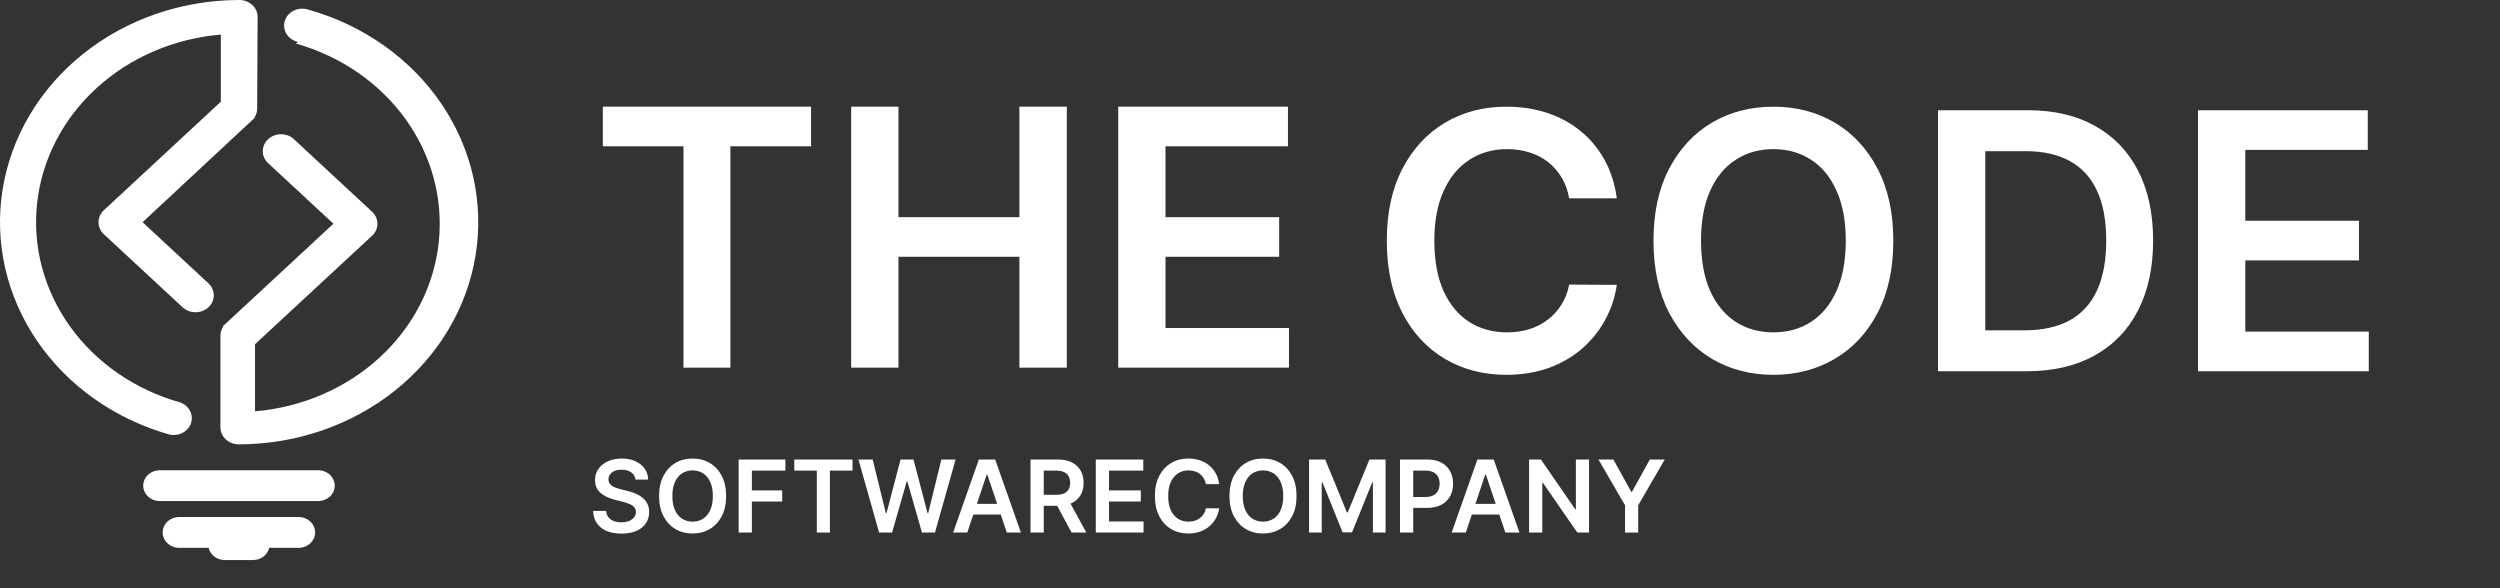
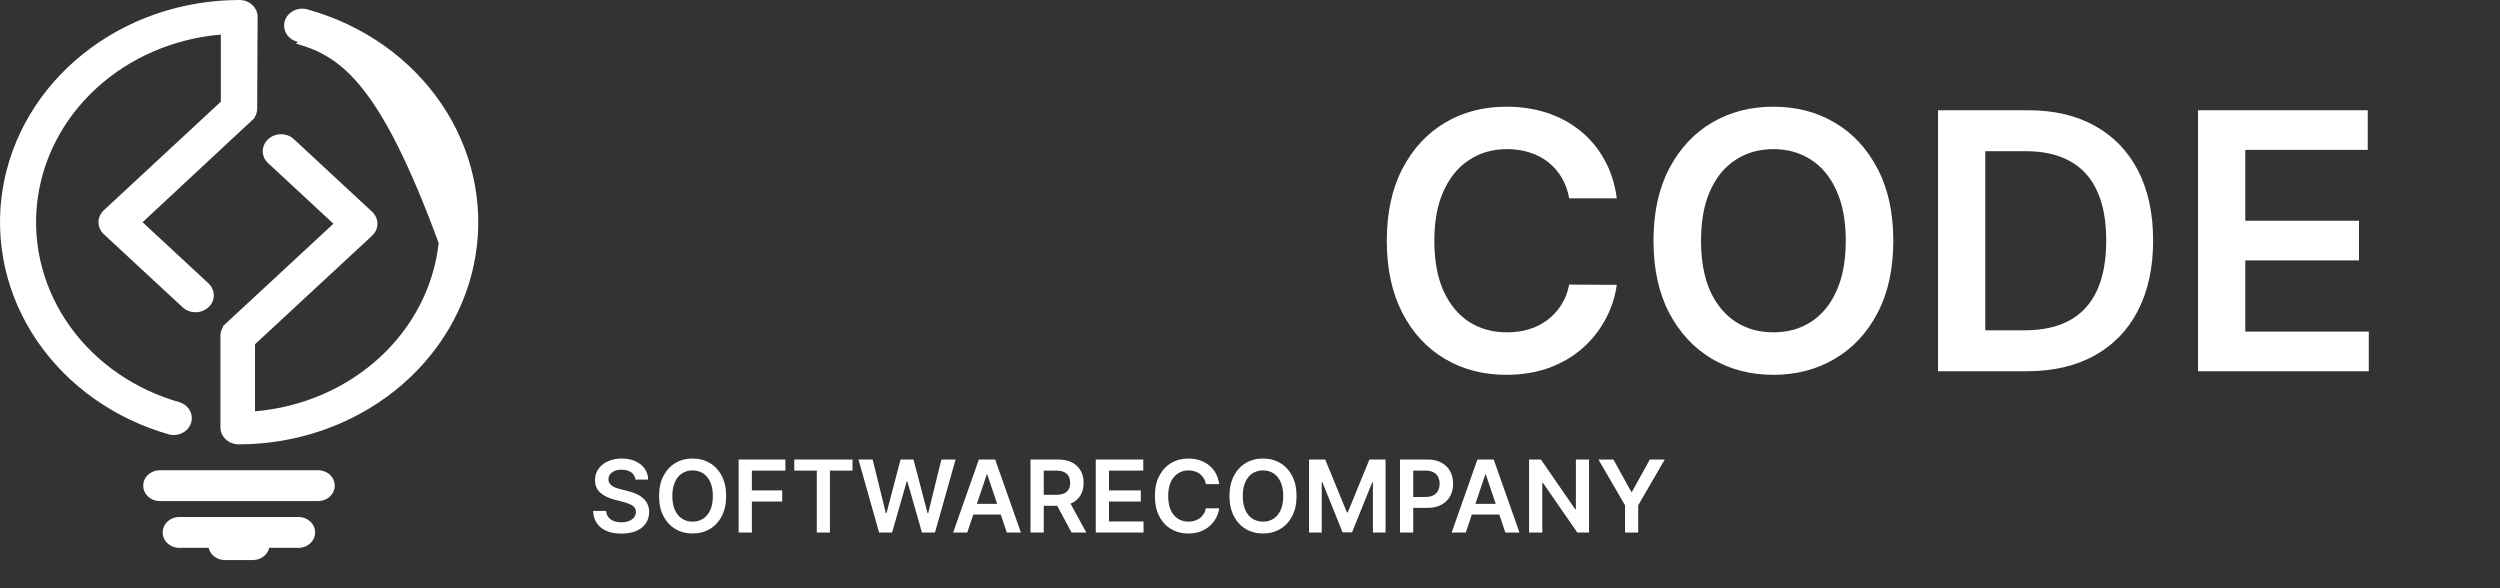
<svg xmlns="http://www.w3.org/2000/svg" width="68" height="16" viewBox="0 0 68 16" fill="none">
  <rect x="0" y="0" width="68" height="16" fill="#333333" stroke="none" />
  <path d="M43.977 5.394H42.681C42.644 5.182 42.576 4.993 42.477 4.829C42.377 4.663 42.254 4.522 42.106 4.406C41.958 4.291 41.789 4.204 41.6 4.146C41.413 4.086 41.21 4.056 40.993 4.056C40.607 4.056 40.265 4.153 39.967 4.347C39.669 4.539 39.436 4.821 39.267 5.193C39.098 5.563 39.014 6.015 39.014 6.548C39.014 7.091 39.098 7.549 39.267 7.921C39.438 8.291 39.671 8.57 39.967 8.76C40.265 8.947 40.606 9.04 40.99 9.04C41.202 9.04 41.401 9.013 41.586 8.957C41.773 8.9 41.941 8.815 42.088 8.704C42.239 8.593 42.364 8.457 42.466 8.295C42.57 8.134 42.642 7.949 42.681 7.741L43.977 7.748C43.929 8.085 43.824 8.402 43.662 8.697C43.503 8.993 43.293 9.254 43.035 9.481C42.776 9.705 42.473 9.88 42.127 10.008C41.78 10.132 41.395 10.195 40.972 10.195C40.348 10.195 39.791 10.05 39.302 9.761C38.812 9.473 38.426 9.056 38.144 8.51C37.862 7.965 37.721 7.311 37.721 6.548C37.721 5.784 37.863 5.13 38.147 4.587C38.432 4.041 38.819 3.624 39.309 3.335C39.798 3.046 40.353 2.902 40.972 2.902C41.367 2.902 41.735 2.957 42.075 3.068C42.414 3.179 42.717 3.342 42.983 3.557C43.248 3.77 43.467 4.031 43.638 4.34C43.811 4.648 43.924 4.999 43.977 5.394ZM51.498 6.548C51.498 7.313 51.355 7.968 51.068 8.514C50.784 9.057 50.396 9.473 49.904 9.761C49.414 10.05 48.858 10.195 48.236 10.195C47.615 10.195 47.058 10.05 46.566 9.761C46.076 9.47 45.688 9.053 45.401 8.51C45.117 7.965 44.975 7.311 44.975 6.548C44.975 5.784 45.117 5.13 45.401 4.587C45.688 4.041 46.076 3.624 46.566 3.335C47.058 3.046 47.615 2.902 48.236 2.902C48.858 2.902 49.414 3.046 49.904 3.335C50.396 3.624 50.784 4.041 51.068 4.587C51.355 5.13 51.498 5.784 51.498 6.548ZM50.205 6.548C50.205 6.01 50.121 5.556 49.952 5.186C49.786 4.814 49.555 4.533 49.259 4.344C48.963 4.152 48.622 4.056 48.236 4.056C47.85 4.056 47.51 4.152 47.214 4.344C46.918 4.533 46.686 4.814 46.517 5.186C46.351 5.556 46.268 6.01 46.268 6.548C46.268 7.087 46.351 7.542 46.517 7.914C46.686 8.284 46.918 8.564 47.214 8.756C47.51 8.946 47.85 9.04 48.236 9.04C48.622 9.04 48.963 8.946 49.259 8.756C49.555 8.564 49.786 8.284 49.952 7.914C50.121 7.542 50.205 7.087 50.205 6.548ZM55.119 10.098H52.714V2.999H55.168C55.873 2.999 56.478 3.141 56.984 3.425C57.492 3.707 57.883 4.113 58.156 4.642C58.428 5.171 58.565 5.804 58.565 6.541C58.565 7.281 58.427 7.916 58.152 8.448C57.879 8.979 57.485 9.387 56.97 9.671C56.457 9.956 55.84 10.098 55.119 10.098ZM54 8.985H55.057C55.551 8.985 55.964 8.895 56.294 8.715C56.625 8.532 56.873 8.261 57.039 7.9C57.206 7.537 57.289 7.084 57.289 6.541C57.289 5.998 57.206 5.548 57.039 5.19C56.873 4.829 56.627 4.56 56.301 4.382C55.978 4.202 55.576 4.112 55.095 4.112H54V8.985ZM59.786 10.098V2.999H64.403V4.077H61.072V6.004H64.164V7.082H61.072V9.02H64.431V10.098H59.786Z" fill="white" />
-   <path d="M16.397 3.979V2.901H22.061V3.979H19.867V10H18.591V3.979H16.397ZM23.152 10V2.901H24.438V5.907H27.728V2.901H29.017V10H27.728V6.984H24.438V10H23.152ZM30.416 10V2.901H35.032V3.979H31.702V5.907H34.793V6.984H31.702V8.922H35.06V10H30.416Z" fill="white" />
  <path d="M17.284 13.045C17.274 12.96 17.236 12.894 17.169 12.847C17.103 12.8 17.016 12.776 16.909 12.776C16.834 12.776 16.77 12.788 16.716 12.81C16.663 12.833 16.622 12.864 16.593 12.902C16.565 12.941 16.55 12.985 16.55 13.035C16.55 13.076 16.559 13.112 16.578 13.143C16.597 13.173 16.623 13.199 16.656 13.22C16.689 13.241 16.726 13.258 16.766 13.273C16.806 13.287 16.846 13.299 16.887 13.309L17.073 13.355C17.148 13.373 17.22 13.396 17.289 13.426C17.359 13.456 17.422 13.493 17.476 13.538C17.532 13.584 17.576 13.638 17.608 13.702C17.641 13.766 17.657 13.841 17.657 13.927C17.657 14.043 17.627 14.146 17.567 14.234C17.508 14.322 17.422 14.391 17.31 14.441C17.198 14.49 17.062 14.514 16.904 14.514C16.749 14.514 16.615 14.491 16.501 14.443C16.388 14.395 16.3 14.325 16.236 14.233C16.172 14.142 16.138 14.03 16.133 13.898H16.487C16.492 13.967 16.513 14.025 16.551 14.07C16.588 14.116 16.637 14.151 16.697 14.173C16.758 14.196 16.826 14.207 16.901 14.207C16.979 14.207 17.047 14.195 17.106 14.172C17.166 14.148 17.212 14.115 17.246 14.073C17.279 14.031 17.296 13.981 17.297 13.924C17.296 13.872 17.281 13.83 17.252 13.796C17.222 13.762 17.18 13.733 17.127 13.711C17.073 13.688 17.011 13.667 16.94 13.649L16.715 13.591C16.551 13.549 16.422 13.485 16.327 13.4C16.232 13.314 16.185 13.2 16.185 13.057C16.185 12.941 16.217 12.838 16.28 12.75C16.344 12.662 16.431 12.594 16.541 12.546C16.651 12.496 16.775 12.472 16.914 12.472C17.055 12.472 17.178 12.496 17.285 12.546C17.391 12.594 17.475 12.662 17.536 12.748C17.596 12.834 17.628 12.933 17.63 13.045H17.284ZM19.751 13.492C19.751 13.706 19.711 13.889 19.631 14.041C19.552 14.193 19.443 14.31 19.305 14.39C19.168 14.471 19.013 14.511 18.839 14.511C18.665 14.511 18.509 14.471 18.372 14.39C18.235 14.309 18.126 14.192 18.046 14.04C17.967 13.888 17.927 13.705 17.927 13.492C17.927 13.278 17.967 13.095 18.046 12.943C18.126 12.791 18.235 12.674 18.372 12.593C18.509 12.512 18.665 12.472 18.839 12.472C19.013 12.472 19.168 12.512 19.305 12.593C19.443 12.674 19.552 12.791 19.631 12.943C19.711 13.095 19.751 13.278 19.751 13.492ZM19.39 13.492C19.39 13.341 19.366 13.214 19.319 13.111C19.272 13.007 19.208 12.928 19.125 12.875C19.042 12.822 18.947 12.795 18.839 12.795C18.731 12.795 18.636 12.822 18.553 12.875C18.47 12.928 18.405 13.007 18.358 13.111C18.312 13.214 18.288 13.341 18.288 13.492C18.288 13.642 18.312 13.77 18.358 13.874C18.405 13.977 18.47 14.056 18.553 14.109C18.636 14.162 18.731 14.189 18.839 14.189C18.947 14.189 19.042 14.162 19.125 14.109C19.208 14.056 19.272 13.977 19.319 13.874C19.366 13.77 19.39 13.642 19.39 13.492ZM20.091 14.484V12.499H21.363V12.801H20.451V13.339H21.276V13.641H20.451V14.484H20.091ZM21.604 12.801V12.499H23.188V12.801H22.574V14.484H22.217V12.801H21.604ZM23.911 14.484L23.35 12.499H23.737L24.095 13.958H24.113L24.495 12.499H24.847L25.23 13.959H25.247L25.605 12.499H25.992L25.432 14.484H25.077L24.679 13.091H24.664L24.265 14.484H23.911ZM26.31 14.484H25.926L26.625 12.499H27.069L27.768 14.484H27.385L26.854 12.906H26.839L26.31 14.484ZM26.322 13.706H27.369V13.995H26.322V13.706ZM28.03 14.484V12.499H28.774C28.927 12.499 29.055 12.526 29.158 12.579C29.262 12.632 29.341 12.706 29.394 12.802C29.448 12.896 29.474 13.007 29.474 13.134C29.474 13.261 29.447 13.372 29.393 13.466C29.339 13.559 29.26 13.631 29.155 13.682C29.051 13.732 28.922 13.757 28.77 13.757H28.239V13.459H28.721C28.81 13.459 28.883 13.447 28.94 13.422C28.997 13.397 29.039 13.36 29.066 13.312C29.094 13.264 29.108 13.204 29.108 13.134C29.108 13.064 29.094 13.004 29.066 12.954C29.038 12.903 28.996 12.865 28.939 12.839C28.882 12.813 28.809 12.8 28.719 12.8H28.39V14.484H28.03ZM29.056 13.585L29.547 14.484H29.146L28.663 13.585H29.056ZM29.805 14.484V12.499H31.097V12.801H30.165V13.339H31.03V13.641H30.165V14.183H31.104V14.484H29.805ZM33.163 13.169H32.8C32.79 13.11 32.771 13.057 32.743 13.011C32.715 12.964 32.681 12.925 32.639 12.893C32.598 12.86 32.551 12.836 32.498 12.82C32.446 12.803 32.389 12.795 32.328 12.795C32.22 12.795 32.125 12.822 32.041 12.876C31.958 12.93 31.893 13.009 31.845 13.113C31.798 13.216 31.775 13.342 31.775 13.492C31.775 13.644 31.798 13.772 31.845 13.876C31.893 13.979 31.959 14.057 32.041 14.11C32.125 14.162 32.22 14.189 32.327 14.189C32.387 14.189 32.442 14.181 32.494 14.165C32.546 14.149 32.593 14.126 32.635 14.095C32.676 14.064 32.712 14.025 32.74 13.98C32.769 13.935 32.789 13.883 32.8 13.825L33.163 13.827C33.149 13.921 33.12 14.01 33.075 14.093C33.03 14.175 32.971 14.248 32.899 14.312C32.827 14.374 32.742 14.424 32.645 14.459C32.548 14.494 32.441 14.511 32.322 14.511C32.148 14.511 31.992 14.471 31.855 14.39C31.718 14.31 31.61 14.193 31.531 14.04C31.453 13.888 31.413 13.705 31.413 13.492C31.413 13.278 31.453 13.095 31.532 12.943C31.612 12.791 31.72 12.674 31.857 12.593C31.994 12.512 32.149 12.472 32.322 12.472C32.433 12.472 32.536 12.488 32.631 12.518C32.726 12.55 32.81 12.595 32.885 12.655C32.959 12.715 33.02 12.788 33.068 12.874C33.116 12.96 33.148 13.058 33.163 13.169ZM35.266 13.492C35.266 13.706 35.226 13.889 35.146 14.041C35.066 14.193 34.958 14.31 34.82 14.39C34.683 14.471 34.528 14.511 34.354 14.511C34.18 14.511 34.024 14.471 33.887 14.39C33.75 14.309 33.641 14.192 33.561 14.04C33.481 13.888 33.442 13.705 33.442 13.492C33.442 13.278 33.481 13.095 33.561 12.943C33.641 12.791 33.75 12.674 33.887 12.593C34.024 12.512 34.18 12.472 34.354 12.472C34.528 12.472 34.683 12.512 34.82 12.593C34.958 12.674 35.066 12.791 35.146 12.943C35.226 13.095 35.266 13.278 35.266 13.492ZM34.904 13.492C34.904 13.341 34.881 13.214 34.834 13.111C34.787 13.007 34.723 12.928 34.64 12.875C34.557 12.822 34.462 12.795 34.354 12.795C34.246 12.795 34.151 12.822 34.068 12.875C33.985 12.928 33.92 13.007 33.873 13.111C33.827 13.214 33.803 13.341 33.803 13.492C33.803 13.642 33.827 13.77 33.873 13.874C33.92 13.977 33.985 14.056 34.068 14.109C34.151 14.162 34.246 14.189 34.354 14.189C34.462 14.189 34.557 14.162 34.64 14.109C34.723 14.056 34.787 13.977 34.834 13.874C34.881 13.77 34.904 13.642 34.904 13.492ZM35.606 12.499H36.046L36.636 13.938H36.659L37.248 12.499H37.688V14.484H37.343V13.12H37.325L36.776 14.479H36.518L35.97 13.118H35.951V14.484H35.606V12.499ZM38.08 14.484V12.499H38.824C38.977 12.499 39.105 12.527 39.208 12.584C39.312 12.641 39.391 12.72 39.444 12.819C39.498 12.918 39.524 13.03 39.524 13.156C39.524 13.284 39.498 13.397 39.444 13.496C39.39 13.595 39.311 13.672 39.206 13.729C39.102 13.786 38.973 13.814 38.82 13.814H38.326V13.518H38.771C38.86 13.518 38.933 13.502 38.99 13.471C39.047 13.44 39.089 13.398 39.116 13.343C39.144 13.289 39.158 13.227 39.158 13.156C39.158 13.086 39.144 13.024 39.116 12.97C39.089 12.917 39.047 12.875 38.989 12.845C38.932 12.815 38.859 12.8 38.769 12.8H38.44V14.484H38.08ZM39.87 14.484H39.486L40.185 12.499H40.629L41.329 14.484H40.945L40.415 12.906H40.4L39.87 14.484ZM39.883 13.706H40.93V13.995H39.883V13.706ZM43.222 12.499V14.484H42.902L41.967 13.132H41.95V14.484H41.591V12.499H41.913L42.847 13.852H42.864V12.499H43.222ZM43.478 12.499H43.885L44.37 13.377H44.39L44.875 12.499H45.281L44.559 13.744V14.484H44.201V13.744L43.478 12.499Z" fill="white" />
-   <path d="M6.995 2.956C6.995 3.038 6.971 3.119 6.926 3.189V3.197V3.204L6.919 3.213C6.91 3.223 6.9 3.232 6.889 3.241L3.878 6.044L5.67 7.707C5.763 7.793 5.815 7.91 5.815 8.032C5.815 8.155 5.763 8.272 5.67 8.358C5.576 8.445 5.45 8.493 5.318 8.493C5.186 8.493 5.06 8.445 4.967 8.358L2.824 6.371C2.731 6.284 2.679 6.167 2.679 6.045C2.679 5.923 2.731 5.806 2.824 5.719L6.007 2.766V0.941C4.731 1.048 3.534 1.564 2.623 2.399C1.711 3.234 1.141 4.337 1.01 5.52C0.879 6.702 1.195 7.89 1.905 8.88C2.614 9.869 3.672 10.6 4.898 10.945C5.015 10.986 5.111 11.067 5.166 11.171C5.221 11.275 5.232 11.394 5.197 11.505C5.161 11.616 5.082 11.71 4.974 11.769C4.867 11.828 4.739 11.847 4.617 11.822C3.123 11.401 1.843 10.495 1.008 9.272C0.174 8.048 -0.159 6.586 0.071 5.154C0.3 3.722 1.077 2.413 2.259 1.467C3.441 0.521 4.95 0.001 6.511 0C6.643 0 6.769 0.048 6.862 0.135C6.955 0.221 7.007 0.338 7.007 0.46L6.995 2.956ZM6.115 15.233C6.012 15.233 5.911 15.2 5.831 15.139C5.751 15.079 5.695 14.995 5.674 14.901H4.902C4.841 14.904 4.779 14.896 4.722 14.876C4.664 14.856 4.611 14.826 4.566 14.787C4.521 14.748 4.486 14.7 4.462 14.648C4.437 14.595 4.425 14.539 4.425 14.482C4.425 14.425 4.437 14.368 4.462 14.316C4.486 14.264 4.521 14.216 4.566 14.177C4.611 14.138 4.664 14.107 4.722 14.088C4.779 14.068 4.841 14.06 4.902 14.063H8.094C8.155 14.06 8.216 14.068 8.274 14.088C8.332 14.107 8.385 14.138 8.43 14.177C8.474 14.216 8.51 14.264 8.534 14.316C8.559 14.368 8.571 14.425 8.571 14.482C8.571 14.539 8.559 14.595 8.534 14.648C8.51 14.7 8.474 14.748 8.43 14.787C8.385 14.826 8.332 14.856 8.274 14.876C8.216 14.896 8.155 14.904 8.094 14.901H7.322C7.301 14.995 7.245 15.079 7.165 15.139C7.084 15.2 6.984 15.233 6.881 15.233H6.115ZM4.322 13.629C4.207 13.623 4.098 13.576 4.018 13.498C3.939 13.42 3.895 13.317 3.895 13.21C3.895 13.103 3.939 12.999 4.018 12.921C4.098 12.844 4.207 12.797 4.322 12.791H8.678C8.794 12.797 8.902 12.844 8.982 12.921C9.061 12.999 9.105 13.103 9.105 13.21C9.105 13.317 9.061 13.42 8.982 13.498C8.902 13.576 8.794 13.623 8.678 13.629H4.322ZM8.106 1.14C8.041 1.126 7.98 1.099 7.926 1.062C7.872 1.024 7.827 0.977 7.793 0.924C7.76 0.87 7.739 0.81 7.731 0.748C7.723 0.686 7.729 0.624 7.748 0.564C7.767 0.504 7.799 0.449 7.842 0.401C7.885 0.353 7.938 0.314 7.998 0.286C8.057 0.257 8.123 0.241 8.19 0.237C8.257 0.233 8.324 0.241 8.387 0.262C9.882 0.683 11.164 1.588 11.999 2.812C12.834 4.037 13.168 5.498 12.938 6.932C12.709 8.365 11.931 9.674 10.748 10.62C9.565 11.566 8.055 12.086 6.493 12.086C6.361 12.086 6.235 12.037 6.141 11.951C6.048 11.864 5.996 11.747 5.996 11.624V9.131C5.995 9.049 6.019 8.968 6.064 8.897V8.889V8.882V8.873C6.073 8.863 6.083 8.853 6.094 8.844L9.069 6.085L7.276 4.422C7.19 4.334 7.144 4.219 7.147 4.101C7.151 3.983 7.203 3.87 7.293 3.787C7.383 3.703 7.505 3.654 7.632 3.651C7.76 3.649 7.884 3.691 7.978 3.771L10.121 5.759C10.214 5.846 10.266 5.963 10.266 6.085C10.266 6.207 10.214 6.325 10.121 6.411L6.937 9.363V11.188C8.213 11.08 9.408 10.565 10.32 9.73C11.231 8.895 11.801 7.792 11.932 6.611C12.063 5.429 11.748 4.241 11.04 3.252C10.331 2.262 9.274 1.531 8.049 1.185" fill="white" />
+   <path d="M6.995 2.956C6.995 3.038 6.971 3.119 6.926 3.189V3.197V3.204L6.919 3.213C6.91 3.223 6.9 3.232 6.889 3.241L3.878 6.044L5.67 7.707C5.763 7.793 5.815 7.91 5.815 8.032C5.815 8.155 5.763 8.272 5.67 8.358C5.576 8.445 5.45 8.493 5.318 8.493C5.186 8.493 5.06 8.445 4.967 8.358L2.824 6.371C2.731 6.284 2.679 6.167 2.679 6.045C2.679 5.923 2.731 5.806 2.824 5.719L6.007 2.766V0.941C4.731 1.048 3.534 1.564 2.623 2.399C1.711 3.234 1.141 4.337 1.01 5.52C0.879 6.702 1.195 7.89 1.905 8.88C2.614 9.869 3.672 10.6 4.898 10.945C5.015 10.986 5.111 11.067 5.166 11.171C5.221 11.275 5.232 11.394 5.197 11.505C5.161 11.616 5.082 11.71 4.974 11.769C4.867 11.828 4.739 11.847 4.617 11.822C3.123 11.401 1.843 10.495 1.008 9.272C0.174 8.048 -0.159 6.586 0.071 5.154C0.3 3.722 1.077 2.413 2.259 1.467C3.441 0.521 4.95 0.001 6.511 0C6.643 0 6.769 0.048 6.862 0.135C6.955 0.221 7.007 0.338 7.007 0.46L6.995 2.956ZM6.115 15.233C6.012 15.233 5.911 15.2 5.831 15.139C5.751 15.079 5.695 14.995 5.674 14.901H4.902C4.841 14.904 4.779 14.896 4.722 14.876C4.664 14.856 4.611 14.826 4.566 14.787C4.521 14.748 4.486 14.7 4.462 14.648C4.437 14.595 4.425 14.539 4.425 14.482C4.425 14.425 4.437 14.368 4.462 14.316C4.486 14.264 4.521 14.216 4.566 14.177C4.611 14.138 4.664 14.107 4.722 14.088C4.779 14.068 4.841 14.06 4.902 14.063H8.094C8.155 14.06 8.216 14.068 8.274 14.088C8.332 14.107 8.385 14.138 8.43 14.177C8.474 14.216 8.51 14.264 8.534 14.316C8.559 14.368 8.571 14.425 8.571 14.482C8.571 14.539 8.559 14.595 8.534 14.648C8.51 14.7 8.474 14.748 8.43 14.787C8.385 14.826 8.332 14.856 8.274 14.876C8.216 14.896 8.155 14.904 8.094 14.901H7.322C7.301 14.995 7.245 15.079 7.165 15.139C7.084 15.2 6.984 15.233 6.881 15.233H6.115ZM4.322 13.629C4.207 13.623 4.098 13.576 4.018 13.498C3.939 13.42 3.895 13.317 3.895 13.21C3.895 13.103 3.939 12.999 4.018 12.921C4.098 12.844 4.207 12.797 4.322 12.791H8.678C8.794 12.797 8.902 12.844 8.982 12.921C9.061 12.999 9.105 13.103 9.105 13.21C9.105 13.317 9.061 13.42 8.982 13.498C8.902 13.576 8.794 13.623 8.678 13.629H4.322ZM8.106 1.14C8.041 1.126 7.98 1.099 7.926 1.062C7.872 1.024 7.827 0.977 7.793 0.924C7.76 0.87 7.739 0.81 7.731 0.748C7.723 0.686 7.729 0.624 7.748 0.564C7.767 0.504 7.799 0.449 7.842 0.401C7.885 0.353 7.938 0.314 7.998 0.286C8.057 0.257 8.123 0.241 8.19 0.237C8.257 0.233 8.324 0.241 8.387 0.262C9.882 0.683 11.164 1.588 11.999 2.812C12.834 4.037 13.168 5.498 12.938 6.932C12.709 8.365 11.931 9.674 10.748 10.62C9.565 11.566 8.055 12.086 6.493 12.086C6.361 12.086 6.235 12.037 6.141 11.951C6.048 11.864 5.996 11.747 5.996 11.624V9.131C5.995 9.049 6.019 8.968 6.064 8.897V8.889V8.882V8.873C6.073 8.863 6.083 8.853 6.094 8.844L9.069 6.085L7.276 4.422C7.19 4.334 7.144 4.219 7.147 4.101C7.151 3.983 7.203 3.87 7.293 3.787C7.383 3.703 7.505 3.654 7.632 3.651C7.76 3.649 7.884 3.691 7.978 3.771L10.121 5.759C10.214 5.846 10.266 5.963 10.266 6.085C10.266 6.207 10.214 6.325 10.121 6.411L6.937 9.363V11.188C8.213 11.08 9.408 10.565 10.32 9.73C11.231 8.895 11.801 7.792 11.932 6.611C10.331 2.262 9.274 1.531 8.049 1.185" fill="white" />
</svg>